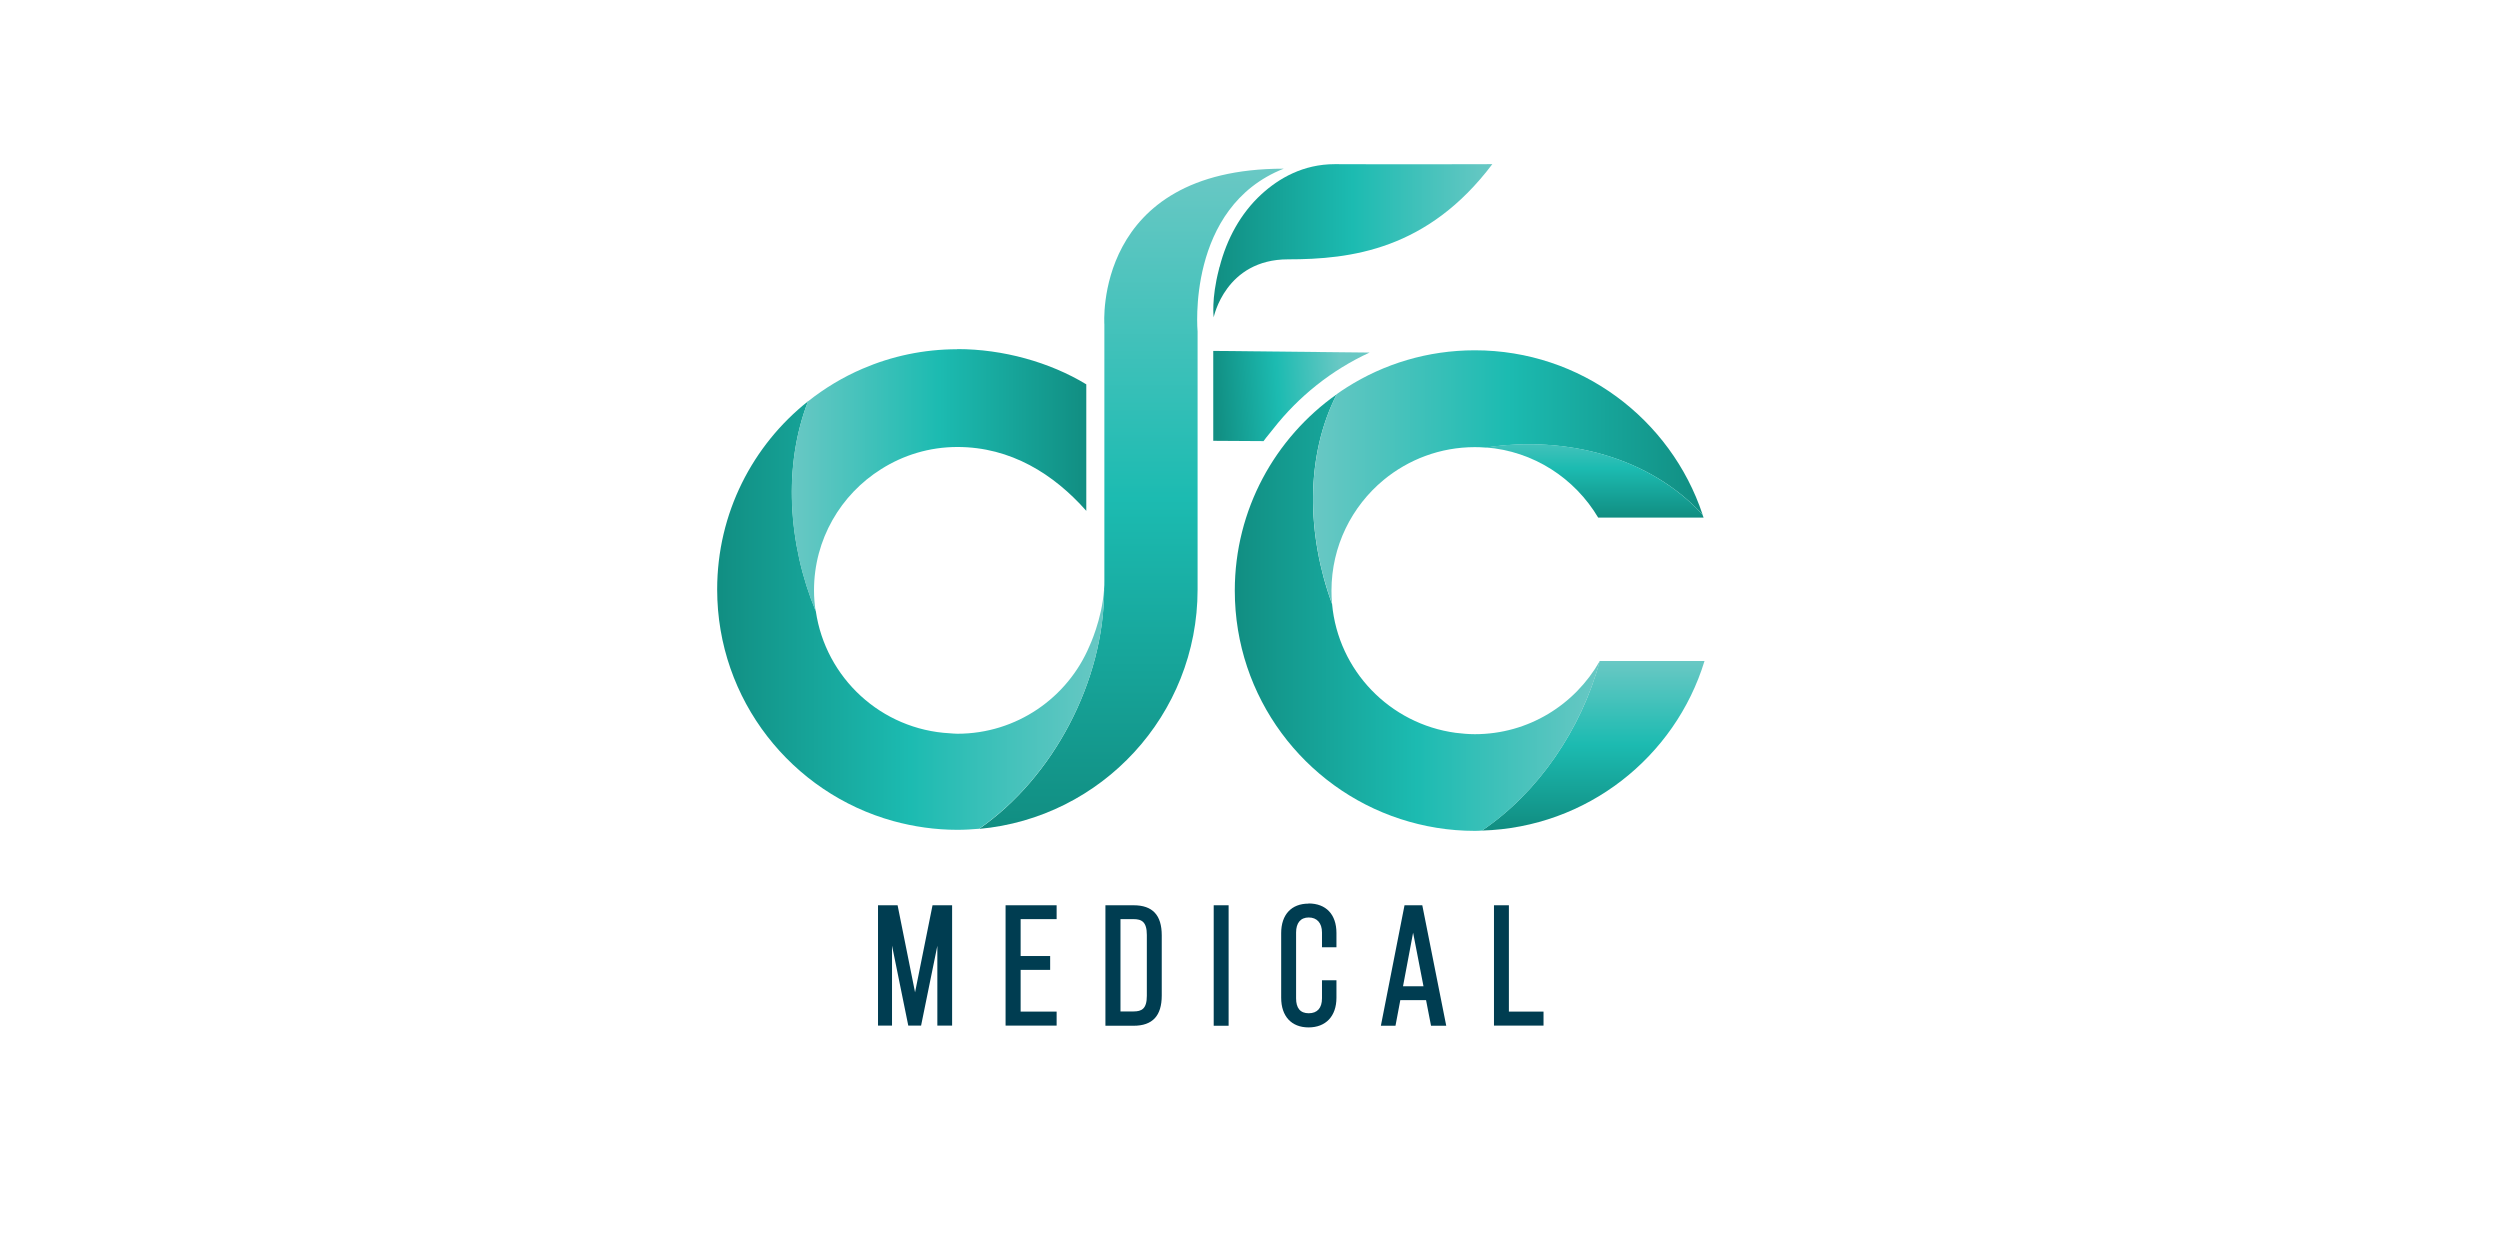
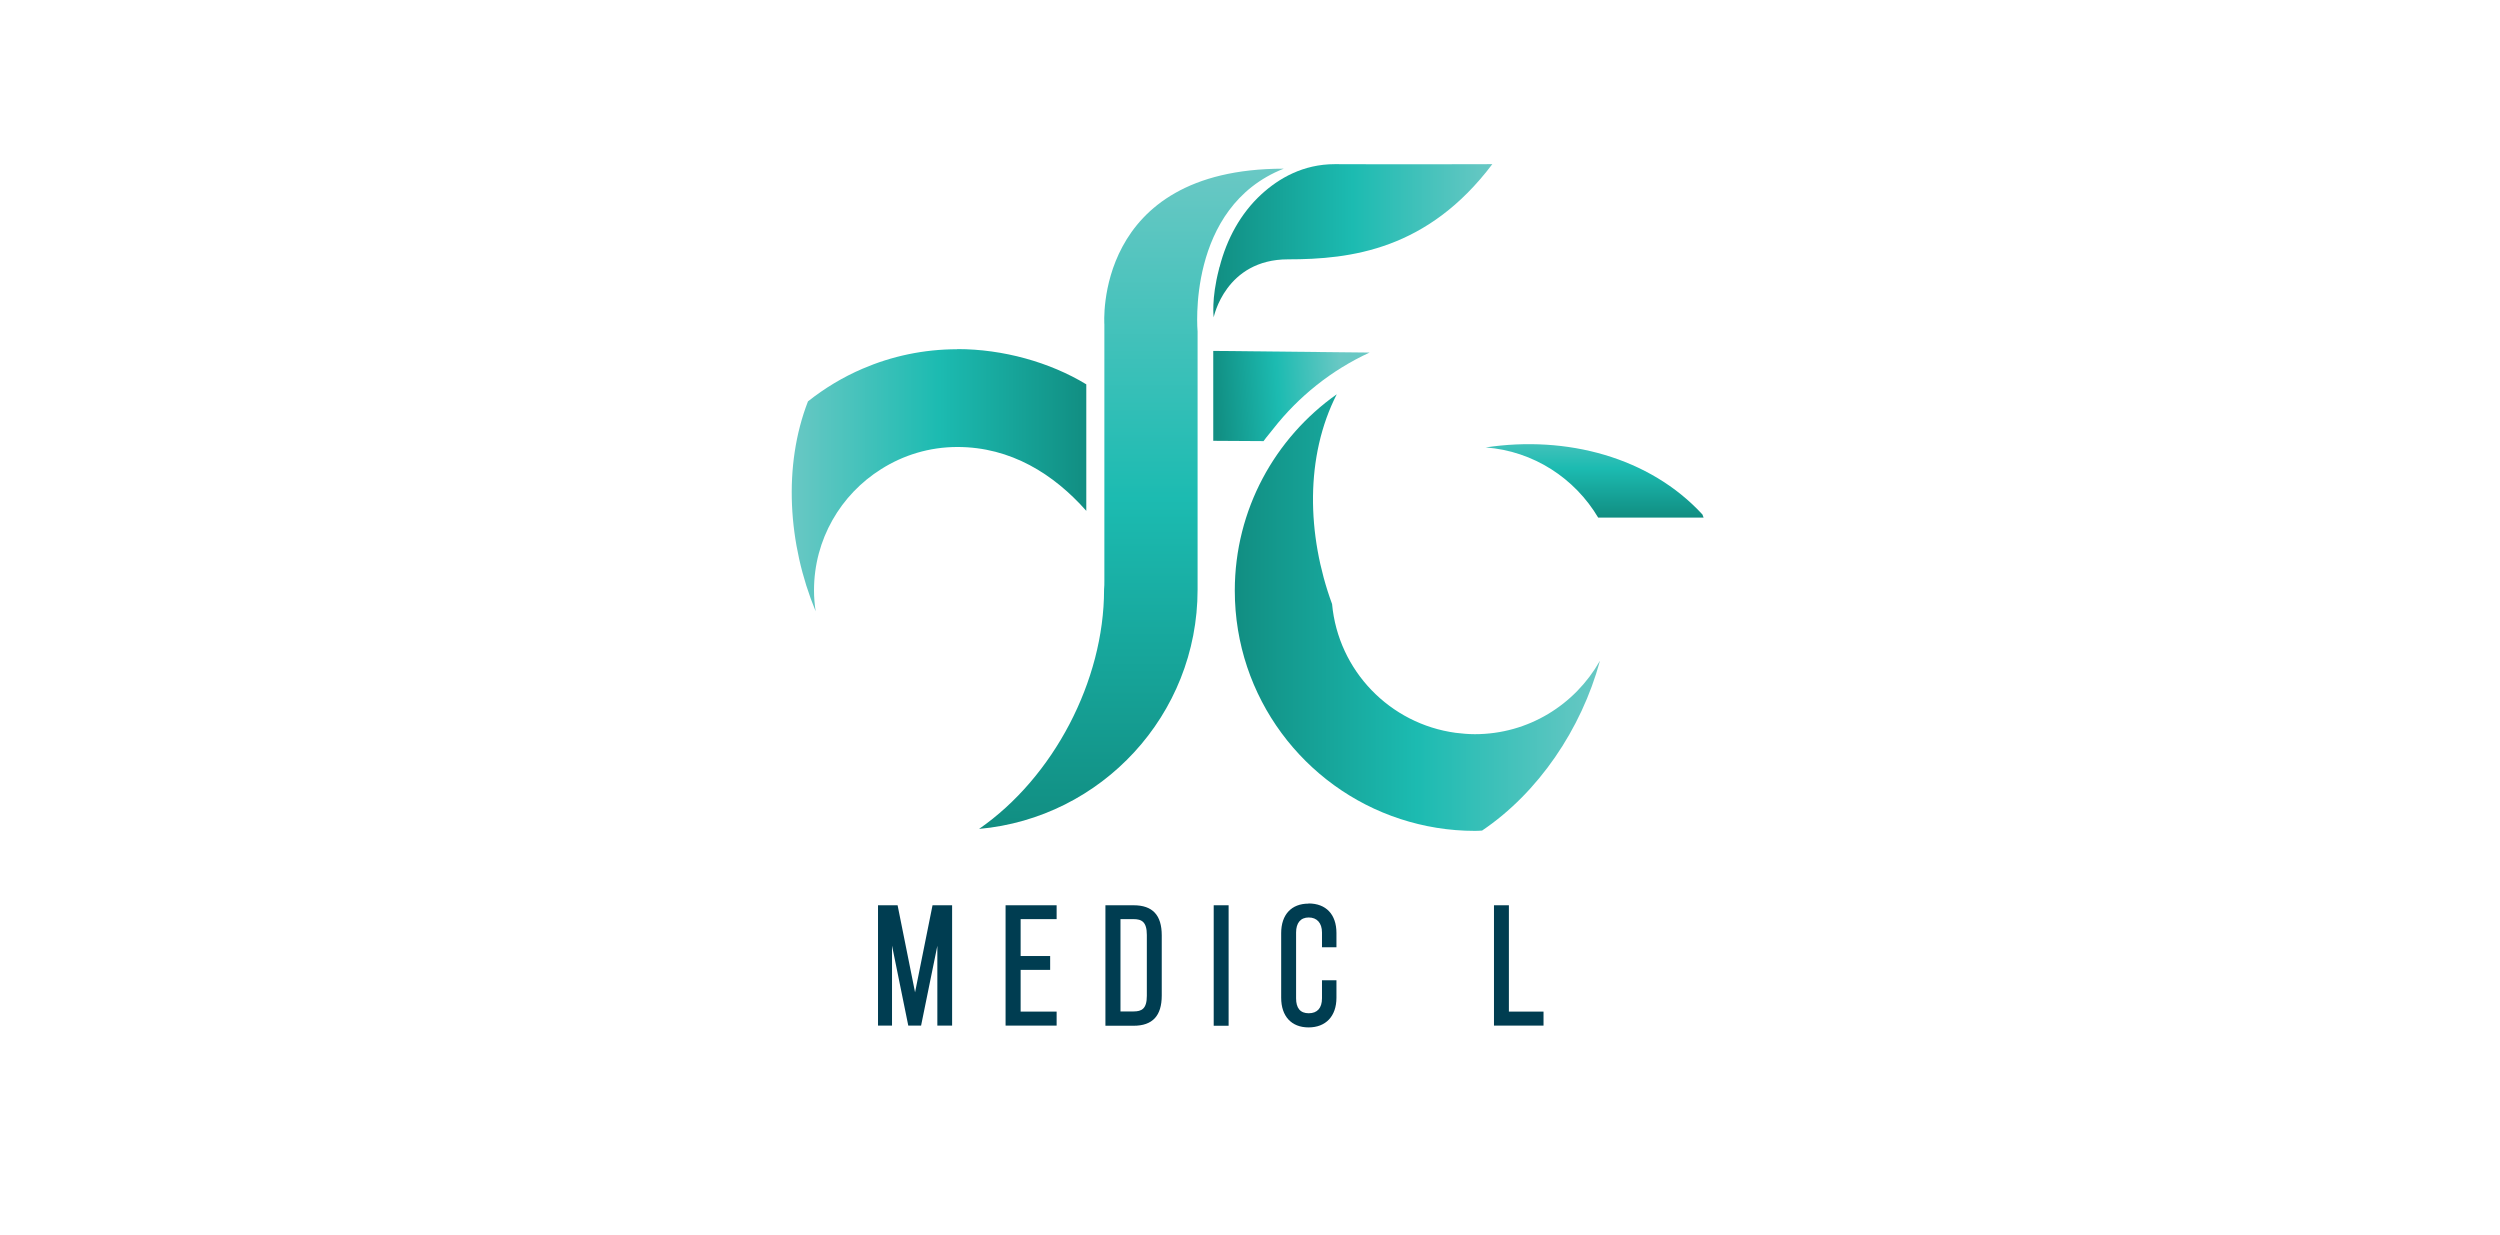
<svg xmlns="http://www.w3.org/2000/svg" xmlns:xlink="http://www.w3.org/1999/xlink" id="Layer_1" data-name="Layer 1" viewBox="0 0 166 82">
  <defs>
    <linearGradient id="linear-gradient" x1="80.56" y1="15.99" x2="99.08" y2="15.99" gradientUnits="userSpaceOnUse">
      <stop offset="0" stop-color="#118e82" />
      <stop offset=".5" stop-color="#1cbbb1" />
      <stop offset="1" stop-color="#69c8c4" />
    </linearGradient>
    <linearGradient id="linear-gradient-2" x1="80.64" y1="26.41" x2="89.1" y2="25.79" xlink:href="#linear-gradient" />
    <linearGradient id="linear-gradient-3" x1="75.12" y1="55.04" x2="75.12" y2="11.2" xlink:href="#linear-gradient" />
    <linearGradient id="linear-gradient-4" x1="47.61" y1="40.88" x2="73.31" y2="40.88" xlink:href="#linear-gradient" />
    <linearGradient id="New_Gradient_Swatch" data-name="New Gradient Swatch" x1="52.57" y1="31.9" x2="72.12" y2="31.9" gradientUnits="userSpaceOnUse">
      <stop offset="0" stop-color="#69c8c4" />
      <stop offset=".5" stop-color="#1cbbb1" />
      <stop offset="1" stop-color="#118e82" />
    </linearGradient>
    <linearGradient id="New_Gradient_Swatch-2" data-name="New Gradient Swatch" x1="105.79" y1="43.92" x2="105.79" y2="54.95" xlink:href="#New_Gradient_Swatch" />
    <linearGradient id="linear-gradient-5" x1="81.98" y1="40.67" x2="106.22" y2="40.67" xlink:href="#linear-gradient" />
    <linearGradient id="New_Gradient_Swatch-3" data-name="New Gradient Swatch" x1="87.17" y1="31.68" x2="113.05" y2="31.68" xlink:href="#New_Gradient_Swatch" />
    <linearGradient id="linear-gradient-6" x1="105.89" y1="34.33" x2="105.89" y2="27.85" xlink:href="#linear-gradient" />
  </defs>
  <g>
    <path d="M80.97,17.74s-.02.09-.03.13c-.52,2.01-.35,3.2-.35,3.2,0,0,.77-3.85,4.94-3.85s9.27-.63,13.56-6.32c-6.14.02-10.46,0-10.46,0-2.1,0-3.71.94-4.86,1.99-1.4,1.28-2.32,3-2.79,4.84Z" style="fill: url(#linear-gradient);" />
    <path d="M80.56,29.27l3.34.02s.23-.32.64-.81c1.69-2.16,3.88-3.91,6.4-5.07-6.49-.07-10.38-.11-10.38-.11v5.97Z" style="fill: url(#linear-gradient-2);" />
    <g>
      <path d="M85.23,11.2c-12.66,0-11.9,10.35-11.9,10.35v17.01c0,.19,0,.39-.02.58v.02c0,6.04-3.35,12.45-8.3,15.88,8.13-.73,14.51-7.56,14.51-15.89,0-.04,0-.07,0-.11h0v-17.03s-.77-8.25,5.72-10.81Z" style="fill: url(#linear-gradient-3);" />
-       <path d="M73.31,39.13c-.14,2.02-.97,3.77-.97,3.77-1.44,3.42-4.83,5.82-8.77,5.82-.17,0-.34-.02-.5-.03-4.55-.24-8.25-3.67-8.9-8.11-1.85-4.47-2.17-9.68-.51-13.94-3.68,2.92-6.04,7.43-6.04,12.5,0,7.34,4.96,13.52,11.7,15.38,1.35.37,2.78.58,4.25.58.49,0,.97-.03,1.44-.07,4.95-3.43,8.31-9.84,8.31-15.88v-.02Z" style="fill: url(#linear-gradient-4);" />
      <path d="M63.56,23.19c-2.23,0-4.35.46-6.28,1.29-1.31.56-2.53,1.3-3.63,2.17-1.66,4.27-1.34,9.47.51,13.94-.07-.45-.11-.92-.11-1.39,0-3.39,1.78-6.37,4.46-8.05,1.47-.93,3.2-1.47,5.06-1.47,3.55,0,6.4,1.8,8.56,4.24v-8.4c-2.42-1.47-5.53-2.34-8.56-2.34Z" style="fill: url(#New_Gradient_Swatch);" />
    </g>
    <g>
-       <path d="M106.22,43.89s0,0,0,.01c-1.22,4.51-4.08,8.73-7.82,11.25,6.97-.2,12.83-4.88,14.78-11.26h-6.95Z" style="fill: url(#New_Gradient_Swatch-2);" />
      <path d="M106.22,43.9c-1.64,2.89-4.73,4.85-8.29,4.85-.43,0-.86-.04-1.27-.09-4.37-.59-7.8-4.12-8.21-8.55-1.69-4.61-1.79-9.82.31-13.93-4.09,2.89-6.77,7.65-6.77,13.04,0,7.08,4.61,13.08,10.99,15.16,1.56.51,3.23.79,4.96.79.16,0,.31-.01.47-.02,3.74-2.52,6.59-6.74,7.82-11.25Z" style="fill: url(#linear-gradient-5);" />
    </g>
    <g>
-       <path d="M113.05,34.16c-2.11-6.33-8.08-10.9-15.12-10.9-3.13,0-6.04.9-8.5,2.46-.23.14-.45.3-.67.45-2.09,4.11-2,9.31-.31,13.93-.03-.29-.04-.59-.04-.88,0-2.96,1.35-5.6,3.46-7.35,1.65-1.36,3.76-2.18,6.06-2.18.24,0,.49.01.73.03,5.36-.81,10.89.64,14.39,4.45Z" style="fill: url(#New_Gradient_Swatch-3);" />
      <path d="M106.12,34.37h7c-.02-.07-.05-.14-.08-.21-3.51-3.81-9.03-5.26-14.39-4.45,3.18.24,5.92,2.05,7.47,4.66Z" style="fill: url(#linear-gradient-6);" />
    </g>
  </g>
  <g>
    <polygon points="61.92 60.11 60.76 65.89 59.6 60.11 58.3 60.11 58.3 68.1 59.23 68.1 59.23 62.79 60.31 68.1 61.16 68.1 62.24 62.8 62.24 68.1 63.22 68.1 63.22 60.11 61.92 60.11" style="fill: #003d51;" />
    <polygon points="66.77 68.1 70.16 68.1 70.16 67.17 67.77 67.17 67.77 64.4 69.73 64.4 69.73 63.48 67.77 63.48 67.77 61.03 70.16 61.03 70.16 60.11 66.77 60.11 66.77 68.1" style="fill: #003d51;" />
    <path d="M75.27,60.11h-1.87v8h1.87c1.26,0,1.87-.66,1.87-2.01v-3.99c0-1.35-.61-2-1.87-2ZM74.4,61.03h.86c.55,0,.89.18.89,1.05v4.04c0,.87-.34,1.04-.89,1.04h-.86v-6.13Z" style="fill: #003d51;" />
    <rect x="80.59" y="60.11" width=".99" height="8" style="fill: #003d51;" />
    <path d="M86.89,60c-1.14,0-1.82.73-1.82,1.96v4.29c0,1.23.68,1.97,1.82,1.97s1.85-.74,1.85-1.97v-1.16h-.96v1.2c0,.64-.31.99-.88.99s-.84-.35-.84-.99v-4.37c0-.64.3-1,.84-1s.88.36.88,1v.98h.96v-.95c0-1.23-.69-1.96-1.85-1.96Z" style="fill: #003d51;" />
-     <path d="M93.26,60.11l-1.57,8h.97l.32-1.7h1.71l.33,1.7h1.01l-1.59-8h-1.18ZM93.16,65.49l.67-3.56.69,3.56h-1.36Z" style="fill: #003d51;" />
    <polygon points="100.19 67.17 100.19 60.11 99.2 60.11 99.2 68.1 102.49 68.1 102.49 67.17 100.19 67.17" style="fill: #003d51;" />
  </g>
</svg>